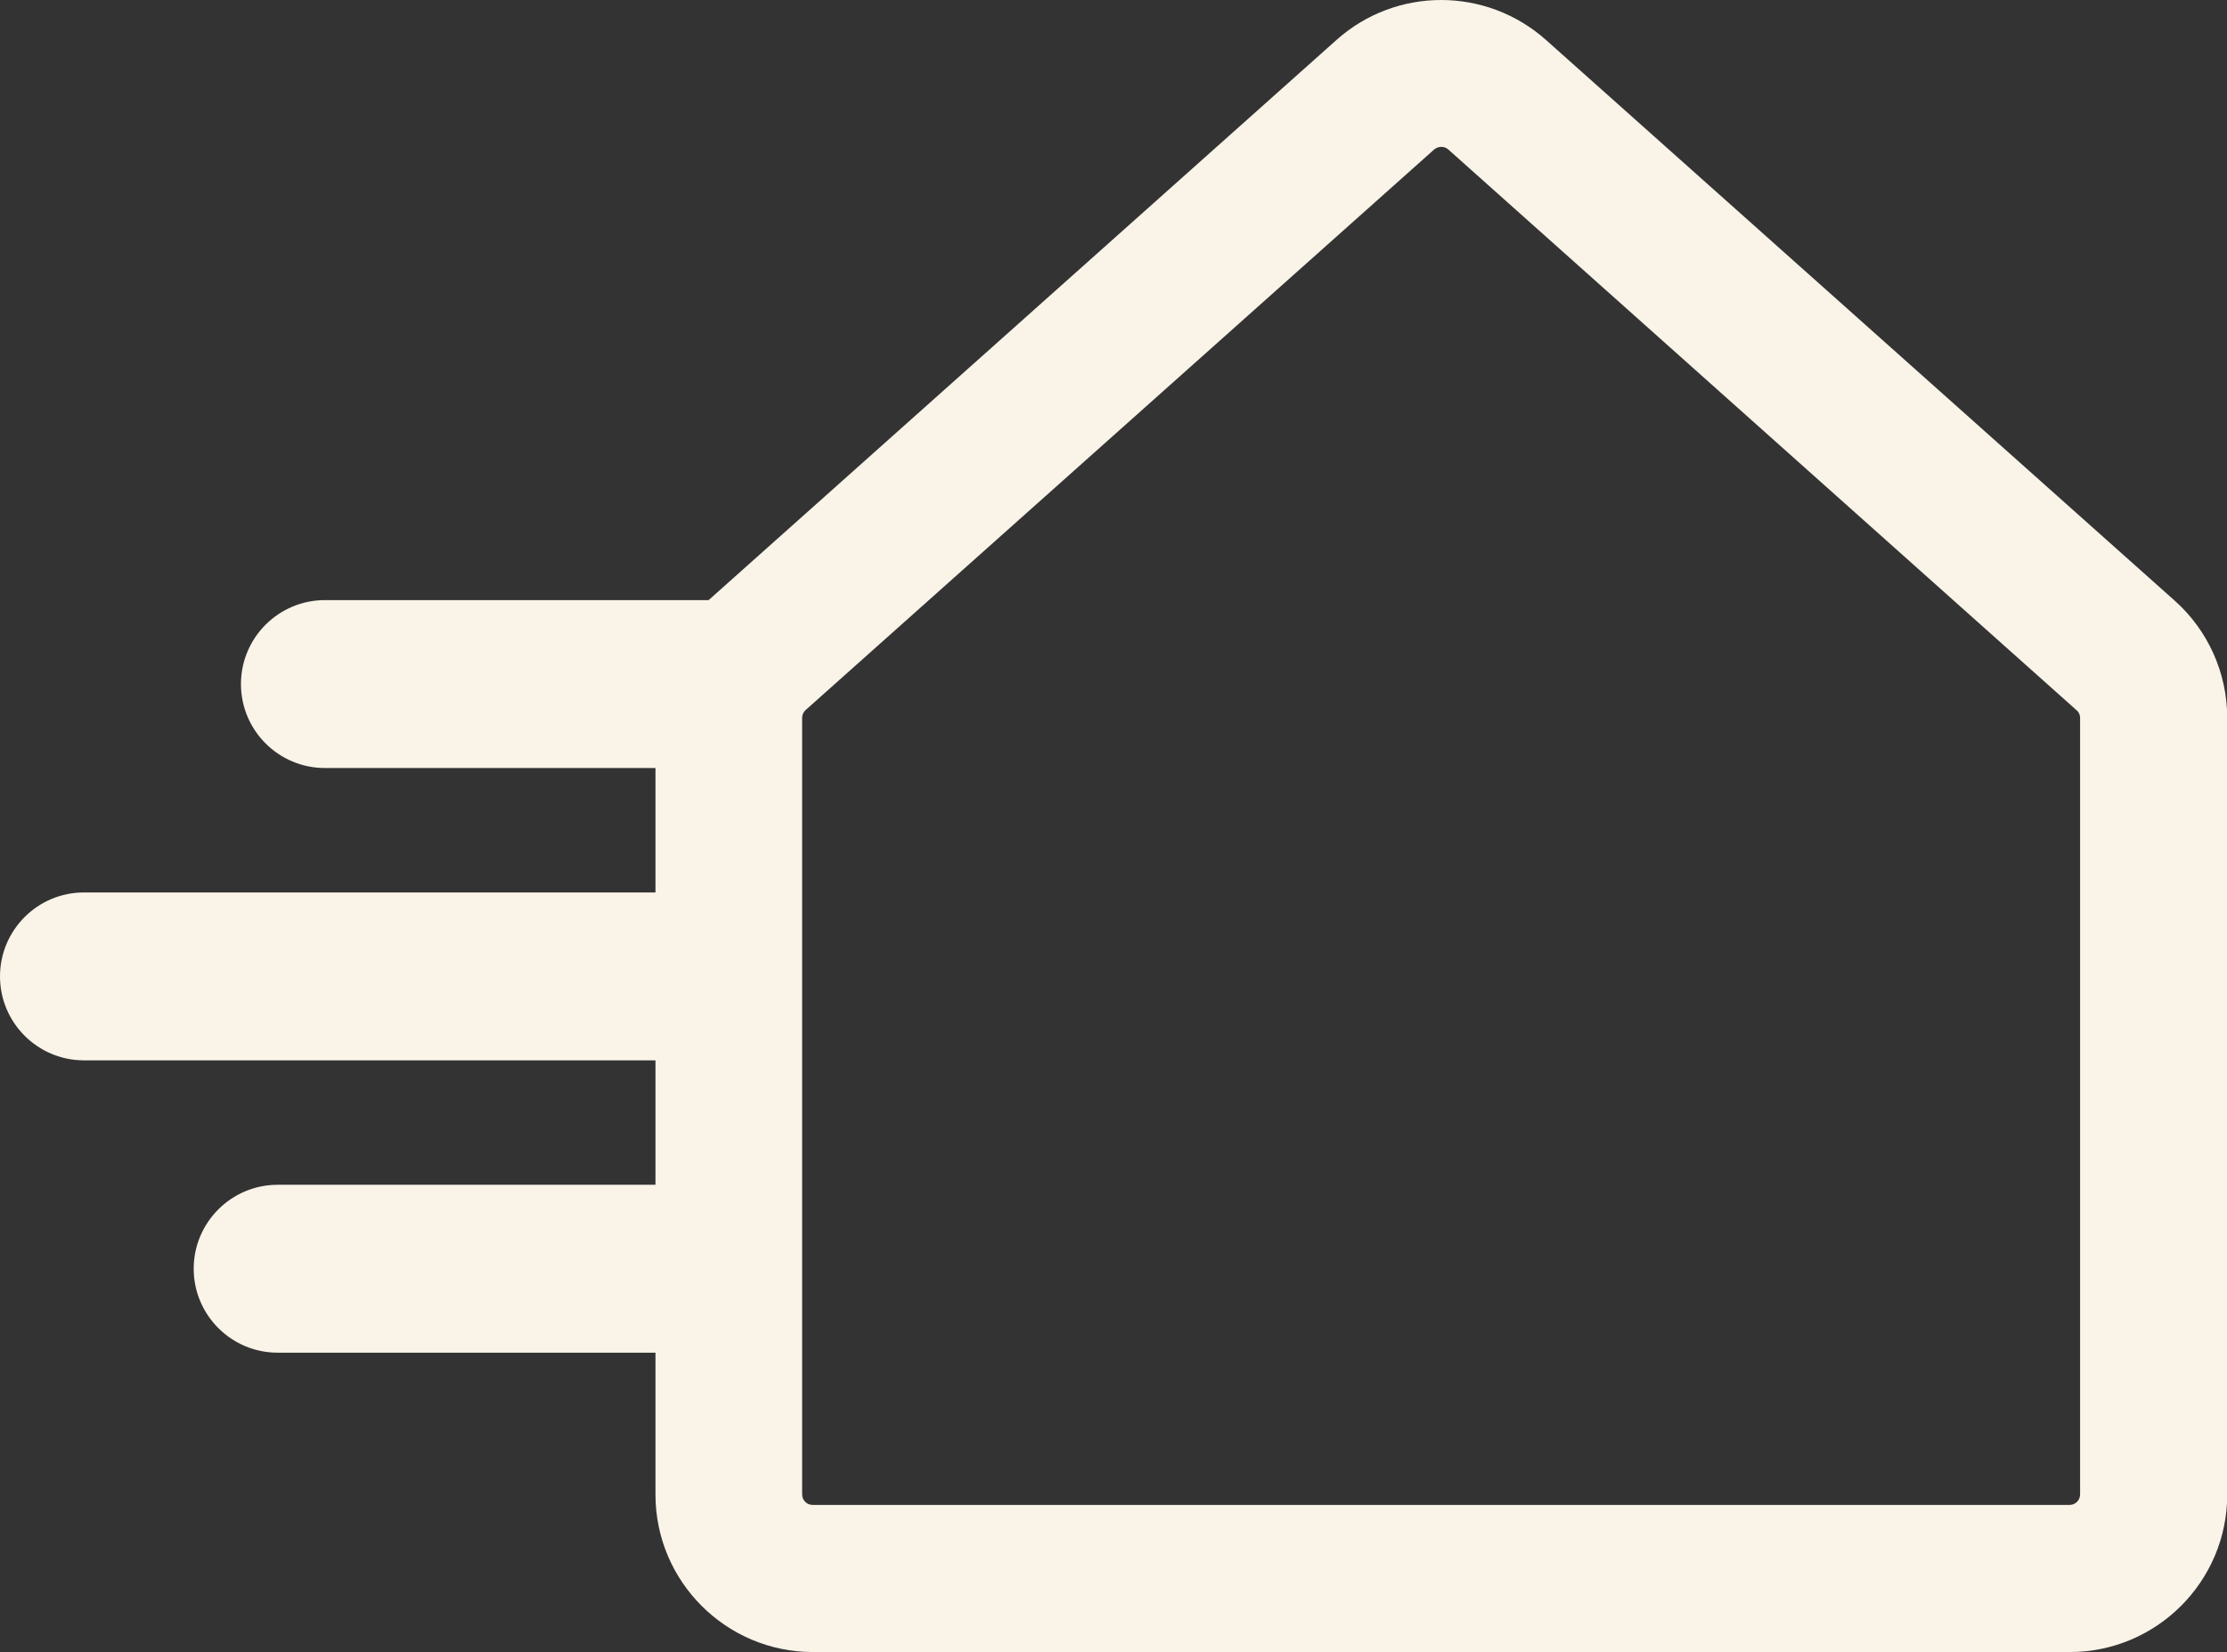
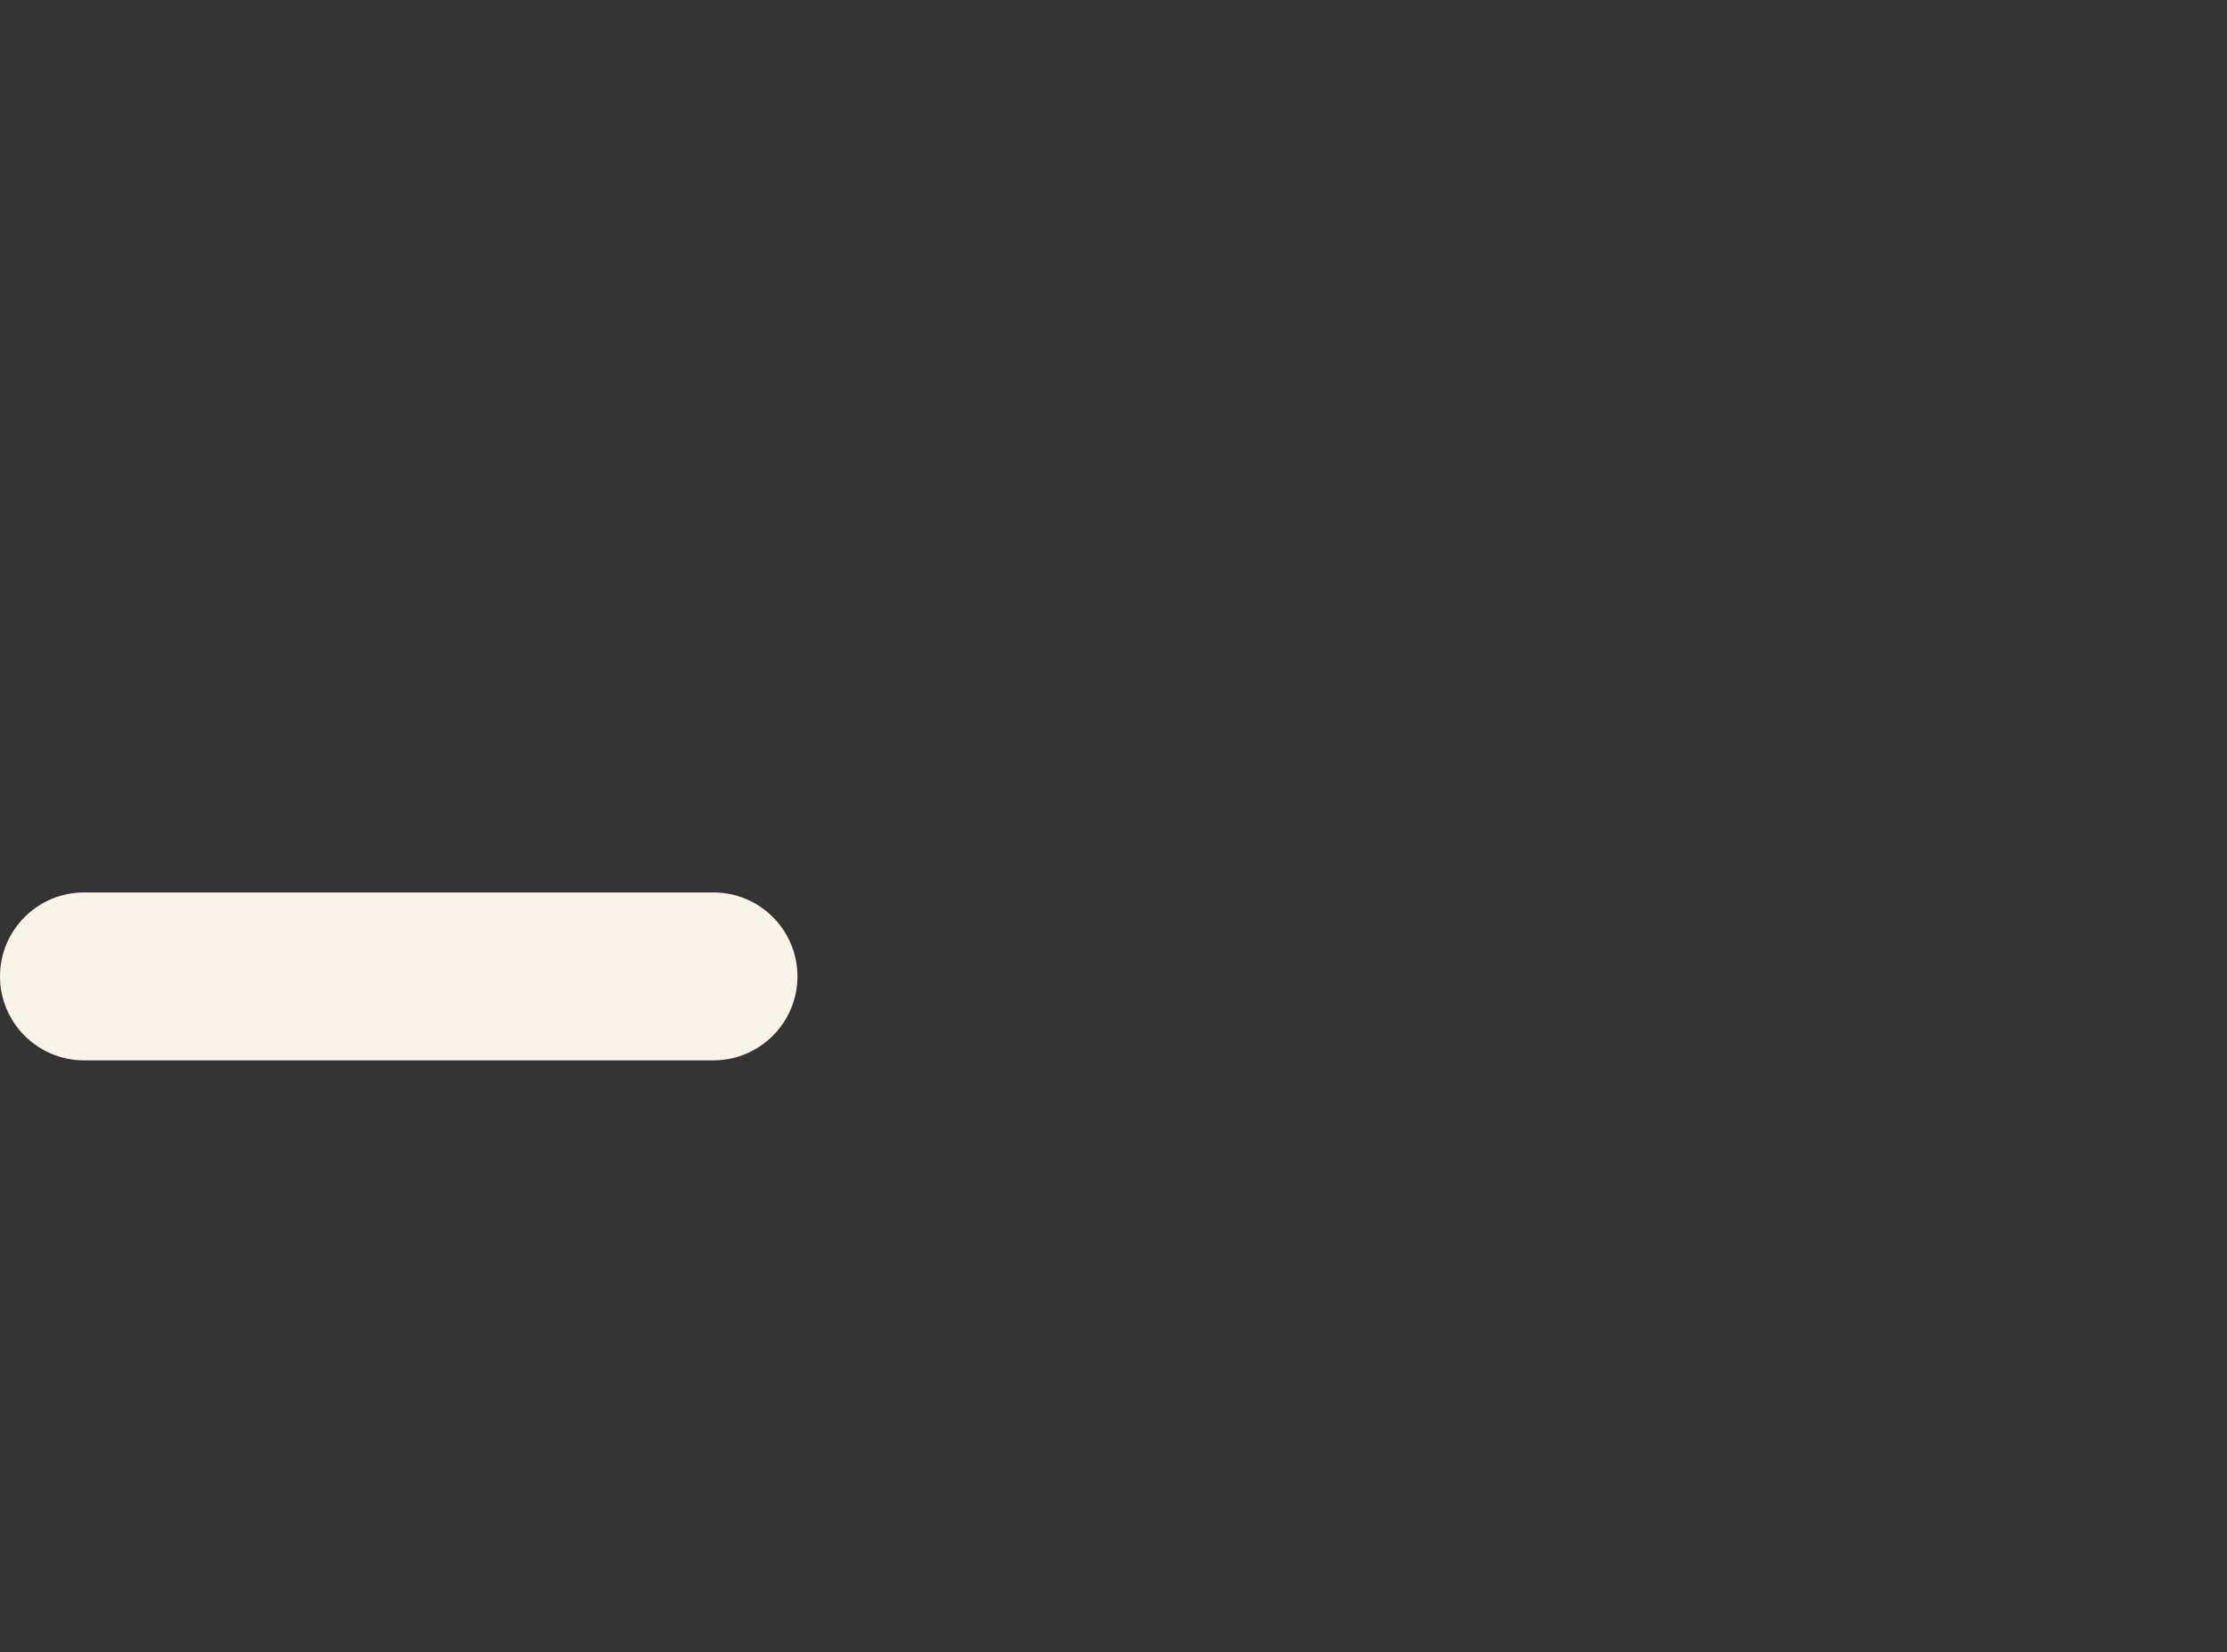
<svg xmlns="http://www.w3.org/2000/svg" id="Layer_2" viewBox="0 0 95.2 70.64">
  <rect x="0" y="0" width="95.2" height="70.64" fill="#333333" stroke="none" />
  <defs>
    <style>.cls-1{fill:#f9f3e8;}</style>
  </defs>
  <g id="Layer_1-2">
-     <path class="cls-1" d="M30.5,32.84H13.89c-1.98,0-3.59-1.61-3.59-3.59s1.61-3.59,3.59-3.59h16.62c1.98,0,3.59,1.61,3.59,3.59s-1.61,3.59-3.59,3.59Z" />
    <path class="cls-1" d="M30.5,45.34H3.59c-1.98,0-3.59-1.61-3.59-3.59s1.61-3.59,3.59-3.59h26.91c1.98,0,3.59,1.61,3.59,3.59s-1.61,3.59-3.59,3.59Z" />
-     <path class="cls-1" d="M30.5,57.84H11.87c-1.98,0-3.59-1.61-3.59-3.59s1.61-3.59,3.59-3.59h18.63c1.98,0,3.59,1.61,3.59,3.59s-1.61,3.59-3.59,3.59Z" />
-     <path class="cls-1" d="M88.48,70.64h-53.73c-3.71,0-6.73-3.02-6.73-6.73V30.7c0-1.92.82-3.75,2.25-5.02L57.13,1.71c2.55-2.28,6.4-2.28,8.96,0l26.87,23.97c1.43,1.27,2.25,3.1,2.25,5.02v33.21c0,3.71-3.02,6.73-6.73,6.73ZM61.61,6.28c-.11,0-.21.04-.3.11l-26.87,23.97h0c-.1.09-.15.21-.15.33v33.21c0,.25.2.45.45.45h53.73c.25,0,.45-.2.45-.45V30.7c0-.13-.05-.25-.15-.33L61.91,6.39c-.09-.08-.19-.11-.3-.11Z" />
  </g>
</svg>